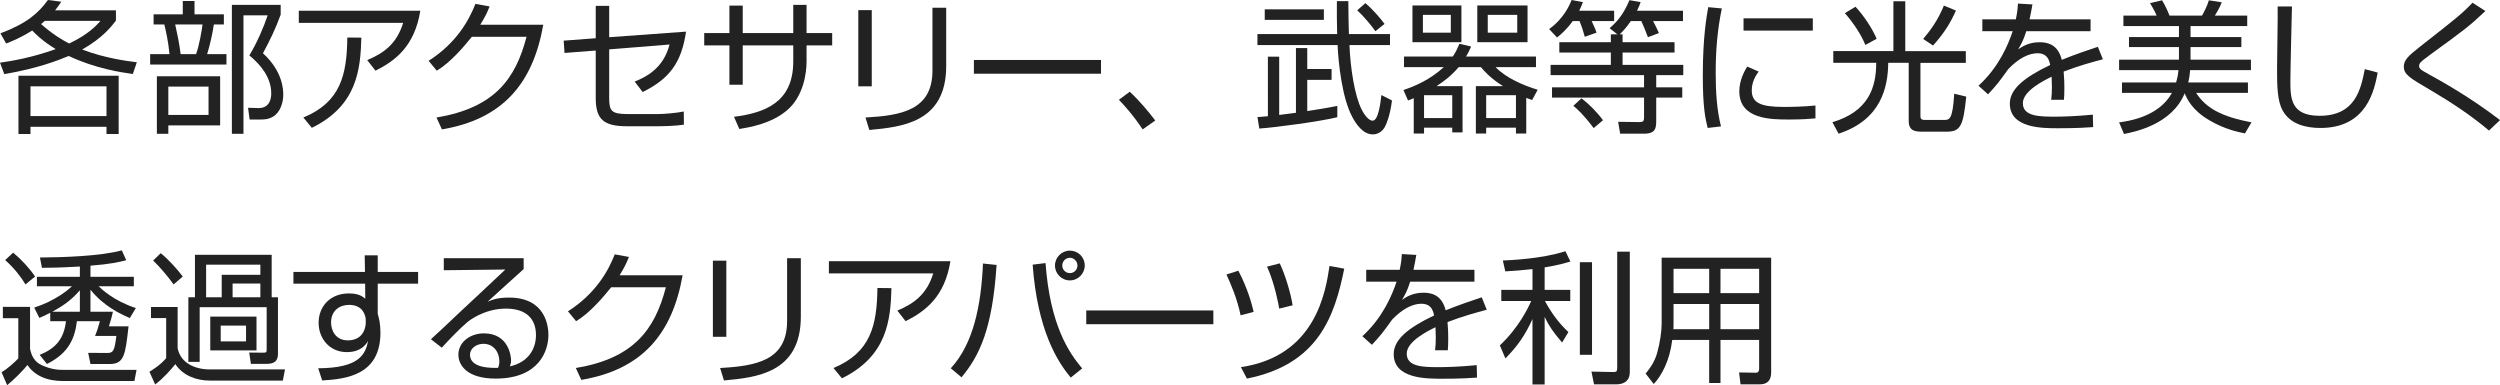
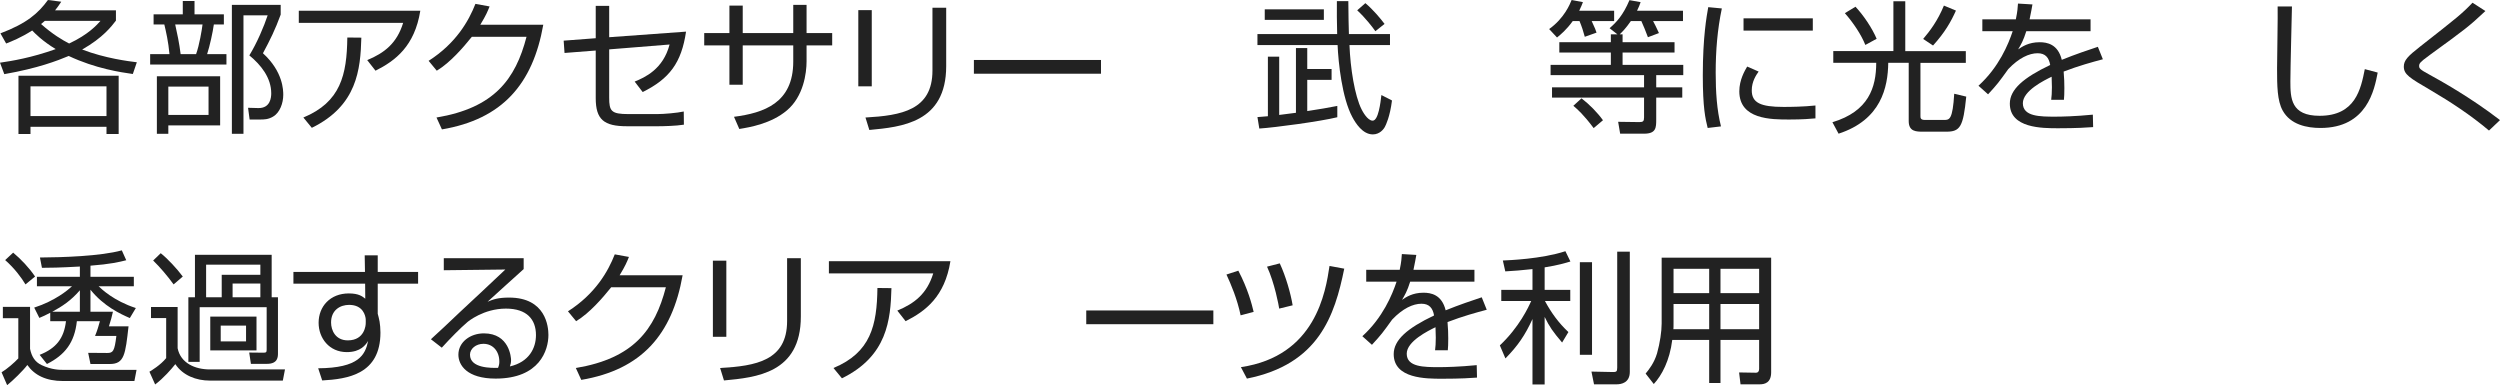
<svg xmlns="http://www.w3.org/2000/svg" id="_レイヤー_1" version="1.1" viewBox="0 0 349.32 53.82">
  <defs>
    <style>
      .st0 {
        fill: #222;
      }
    </style>
  </defs>
  <path class="st0" d="M18.56,10.34c-1.7-.24-5.22-.76-8.96-2.52-1.58.66-4.3,1.72-9,2.54L0,8.76c1.64-.24,4.38-.68,7.78-1.9-1.88-1.14-2.9-2.2-3.28-2.6-1.6,1.02-2.88,1.52-3.64,1.82L.06,4.66C3.76,3.26,5.34,1.86,6.7,0l1.86.24c-.36.54-.54.8-.86,1.2h8.5v1.44c-.6.78-1.82,2.4-4.72,4.04,3.24,1.24,6.5,1.64,7.64,1.78l-.56,1.64ZM16.58,18.72h-1.7v-1H4.26v1h-1.68v-8.14h14v8.14ZM14.88,12.06H4.26v4.16h10.62v-4.16ZM6.26,2.92c-.16.14-.24.22-.52.44,1.62,1.44,2.96,2.22,3.92,2.72,2.7-1.26,3.9-2.62,4.38-3.16h-7.78Z" />
  <path class="st0" d="M25.54,2V.14h1.64v1.86h4.1v1.42h-1.4c-.14,1.04-.58,3.06-.94,4.14h2.7v1.46h-10.66v-1.46h2.7c-.16-1.76-.48-3.12-.72-4.14h-1.5v-1.42h4.08ZM30.76,17.52h-7.24v1.18h-1.6v-8.04h8.84v6.86ZM29.14,12.1h-5.62v3.96h5.62v-3.96ZM27.4,7.56c.46-1.26.82-3.46.9-4.14h-3.82c.28,1.26.56,2.54.76,4.14h2.16ZM32.4,18.7V.68h6.82v1.36c-.76,2.08-1.48,3.54-2.48,5.4,2.84,2.58,2.84,5.22,2.84,5.82,0,1.12-.46,2.46-1.4,3.02-.7.42-1.28.42-1.86.42h-1.44l-.22-1.64,1.42.04c1.72.04,1.82-1.52,1.82-2.06,0-2.16-1.42-3.96-3.06-5.3,1.08-1.76,2.06-4.08,2.56-5.6h-3.38v16.56h-1.62Z" />
  <path class="st0" d="M58.73,1.5c-.8,4.96-3.48,6.98-6.26,8.38l-1.16-1.48c2.4-1,4.14-2.34,5.02-5.2h-14.58v-1.7h16.98ZM42.39,16.42c5.2-2.16,6.08-5.94,6.14-11.18l1.96.02c-.12,4.44-.58,9.5-6.92,12.6l-1.18-1.44Z" />
  <path class="st0" d="M75.91,3.46c-1.46,8.3-5.74,13.2-14.16,14.62l-.76-1.66c8.06-1.34,11.04-5.34,12.58-11.28h-7.64c-1.22,1.52-3.02,3.6-4.9,4.74l-1.14-1.38c3.82-2.44,5.6-5.56,6.54-7.96l1.98.36c-.3.74-.48,1.2-1.3,2.56h8.8Z" />
  <path class="st0" d="M95.86,4.42c-.64,4.34-2.3,6.58-6.06,8.44l-1.12-1.46c1.42-.58,3.98-1.72,4.88-5.18l-8.44.68v6.74c0,1.88.28,2.3,2.68,2.3h4.04c.94,0,2.78-.16,3.7-.36l.02,1.84c-1.08.18-2.94.22-3.58.22h-4.38c-3.22,0-4.36-.94-4.36-3.92v-6.66l-4.36.34-.12-1.72,4.48-.34V.82h1.88v4.38l10.74-.78Z" />
  <path class="st0" d="M110.84.68h1.86v3.94h3.58v1.72h-3.58v2.24c0,1.62-.42,4.88-2.74,6.84-2.2,1.86-5.18,2.36-6.66,2.6l-.74-1.7c4.18-.54,8.28-1.92,8.28-7.72v-2.26h-7.06v5.5h-1.86v-5.5h-3.52v-1.72h3.52V.78h1.86v3.84h7.06V.68Z" />
  <path class="st0" d="M121.81,12.06h-1.88V1.42h1.88v10.64ZM132.21,9.24c0,7.92-6.26,8.5-10.74,8.92l-.54-1.74c5-.28,9.36-1.02,9.36-6.56V1.08h1.92v8.16Z" />
  <path class="st0" d="M153.84,8.38v1.92h-17.76v-1.92h17.76Z" />
-   <path class="st0" d="M159.66,18.08c-1.42-2.14-2.66-3.44-3.32-4.14l1.52-1.12c1.3,1.2,2.72,2.88,3.56,4.02l-1.76,1.24Z" />
  <path class="st0" d="M188.4.16c.02,2.2.04,3.42.08,4.6h5.74v1.54h-5.66c.12,3.18.72,7.08,1.7,9,.1.2.8,1.56,1.54,1.56.8,0,1.1-2.52,1.22-3.58l1.48.76c-.28,2.26-.86,3.44-.98,3.66-.18.36-.74,1.08-1.7,1.08-1.42,0-2.4-1.56-2.86-2.42-1.44-2.66-1.96-7.64-2.06-10.06h-11.2v-1.54h11.14c-.04-1.78-.06-3.06-.04-4.6h1.6ZM181.08,6.72h1.58v2.92h3.4v1.52h-3.4v4.36c1.78-.28,2.94-.46,4.2-.72v1.58c-2.34.58-8.7,1.44-10.9,1.58l-.26-1.6c.94-.08,1.14-.1,1.46-.12V7.92h1.58v8.14c.38-.04,2.02-.26,2.34-.3V6.72ZM184.98,1.3v1.48h-8.26v-1.48h8.26ZM192.18,4.36c-.44-.62-1.4-1.86-2.54-2.92l1.14-1c1.1.92,2.14,2.18,2.68,2.9l-1.28,1.02Z" />
-   <path class="st0" d="M204.36,12.04v6.46h-1.44v-.66h-3.94v.82h-1.44v-4.94c-.22.1-.42.18-.8.32l-.64-1.46c1.66-.56,3.68-1.42,5.64-3.2h-5.56v-1.48h6.82c.48-.72.7-1.26.92-1.78l1.64.38c-.22.48-.4.9-.72,1.4h9.78v1.48h-5.64c1.42,1.5,3.92,2.58,5.88,3.16l-.78,1.44c-.36-.12-.44-.16-.82-.3v4.98h-1.44v-.82h-4.16v.82h-1.44v-6.62h3.8c-1.78-1.12-2.64-2.12-3.1-2.66h-3.1c-1.04,1.22-2.06,1.98-3.1,2.66h3.64ZM204.2.76v5.14h-6.84V.76h6.84ZM202.72,2.08h-3.9v2.48h3.9v-2.48ZM202.92,13.3h-3.94v3.2h3.94v-3.2ZM213.44.76v5.14h-7.02V.76h7.02ZM211.82,13.3h-4.16v3.2h4.16v-3.2ZM212,2.08h-4.12v2.48h4.12v-2.48Z" />
  <path class="st0" d="M225.54,1.5v1.44h-3.14c.48,1.02.58,1.3.68,1.62l-1.64.58c-.18-.7-.44-1.48-.74-2.2h-.94c-.88,1.22-1.68,1.88-2.2,2.3l-1.1-1.18c2.1-1.5,2.9-3.46,3.14-4.06l1.58.3c-.16.42-.24.62-.52,1.2h4.88ZM226.72,4.8v1.1h7.26v1.44h-7.26v1.72h8.48v1.44h-3.78v1.7h3.64v1.44h-3.64v3.04c0,1.14,0,2-1.7,2h-3.34l-.28-1.66,2.98.04c.52,0,.64-.14.64-.66v-2.76h-12.86v-1.44h12.86v-1.7h-13.06v-1.44h8.42v-1.72h-7.2v-1.44h7.2v-1.1h.92l-1.1-.86c.94-.8,1.9-1.82,2.78-3.92l1.56.28c-.16.44-.24.68-.5,1.2h6.42v1.44h-4.18c.28.52.42.82.82,1.68l-1.54.58c-.22-.62-.68-1.74-.92-2.26h-1.46c-.74,1.06-1.18,1.48-1.56,1.86h.4ZM222.68,17.9c-1.44-1.92-2.24-2.6-2.84-3.12l1.14-1.04c1.08.82,2.22,1.98,3,3.06l-1.3,1.1Z" />
  <path class="st0" d="M240.59,1.18c-.62,2.94-.86,5.92-.86,8.98,0,2.68.16,5.2.74,7.5l-1.86.22c-.32-1.3-.68-2.8-.68-7.34,0-5.38.54-8.3.76-9.54l1.9.18ZM245.73,10c-.34.48-.96,1.38-.96,2.62,0,1.74,1.22,2.32,4.44,2.32,1,0,2.76-.02,4.46-.2v1.8c-.72.06-1.74.16-3.66.16-2.52,0-6.98,0-6.98-3.94,0-1.6.76-2.88,1.1-3.46l1.6.7ZM253.3,2.56v1.72h-9.68v-1.72h9.68Z" />
  <path class="st0" d="M264.56,7.14V.18h1.66v6.96h8.46v1.64h-6.34v7.42c0,.26,0,.56.62.56h2.7c.74,0,1.18-.06,1.4-3.66l1.68.4c-.42,4.2-.84,4.9-2.78,4.9h-3.22c-.98,0-2.04,0-2.04-1.48v-8.14h-2.86c-.04,3.4-.98,7.96-6.94,9.9l-.86-1.6c5.06-1.52,6.12-4.86,6.12-8.3h-6v-1.64h8.4ZM259.26.94c1.08,1.14,2.32,2.96,2.96,4.48l-1.58.86c-.56-1.42-1.68-3.1-2.86-4.44l1.48-.9ZM273.3,1.48c-.72,1.6-1.54,3.04-3.2,4.88l-1.38-.92c.92-1.08,2.02-2.52,2.9-4.66l1.68.7Z" />
  <path class="st0" d="M283.99.62c-.1.54-.18,1.06-.4,2.08h8.52v1.66h-8.98c-.4,1.3-.76,1.9-1.14,2.54.56-.38,1.46-1,3-1,1.04,0,2.56.26,3.1,2.46,1.92-.78,3.72-1.38,5.04-1.82l.7,1.74c-1.5.4-3.34.9-5.48,1.72.08.82.1,1.7.1,2.3,0,.76-.02,1.24-.06,1.64h-1.78c.06-.56.1-.9.1-1.76,0-.44-.02-1.04-.04-1.46-1.02.5-4.02,1.96-4.02,3.7,0,1.88,2.42,1.88,4.54,1.88.88,0,2.78-.04,5.24-.28l.04,1.74c-.8.06-2.26.16-4.88.16-2.24,0-6.76,0-6.76-3.44,0-1.98,1.9-3.62,5.64-5.4-.18-1.04-.68-1.64-1.76-1.64-1.18,0-2.62.66-4.1,2.22-1.34,1.86-1.48,2.06-2.82,3.52l-1.34-1.2c2.86-2.6,4.18-5.8,4.78-7.62h-4.24v-1.66h4.68c.24-1.14.26-1.66.3-2.2l2.02.12Z" />
-   <path class="st0" d="M314.1,11.52v1.46h-7.24c1.38,2.14,3.56,3.32,7.74,4.12l-.92,1.54c-1-.2-2.84-.58-4.98-1.84-2.4-1.4-3.1-2.96-3.44-3.76-1.74,4.24-6.7,5.34-8.48,5.68l-.68-1.62c1.18-.16,5.54-.74,7.38-4.12h-6.98v-1.46h7.56c.24-.8.3-1.36.34-1.72h-8.3v-1.46h8.36v-1.76h-6.98v-1.4h6.98v-1.54h-7.76v-1.46h4.64c-.26-.66-.76-1.48-.92-1.74l1.68-.4c.42.7.76,1.4,1.04,2.14h4.54c.26-.44.78-1.46.96-2.14l1.8.28c-.22.66-.84,1.68-.96,1.86h4.52v1.46h-7.92v1.54h7.1v1.4h-7.1v1.76h8.44v1.46h-8.5c-.06.8-.16,1.34-.26,1.72h8.34Z" />
  <path class="st0" d="M320.25.9c0,.16-.22,8.8-.22,10.46,0,2.38.08,4.82,4.08,4.82,5,0,5.76-3.7,6.32-6.52l1.8.48c-.46,2.4-1.48,7.74-8,7.74-1.86,0-4.18-.44-5.28-2.44-.76-1.38-.78-3.46-.78-5.86,0-1.38.12-7.44.08-8.68h2Z" />
  <path class="st0" d="M347.78,18.24c-2.56-2.16-5.36-4-8.26-5.7-2.84-1.66-3.64-2.14-3.64-3.24,0-.88.58-1.46,2.26-2.78,5.26-4.12,5.84-4.58,7.34-6.14l1.8,1.16c-2.34,2.2-2.88,2.58-7.66,6.06-1.02.74-1.2.92-1.34,1.06-.18.18-.26.34-.26.52,0,.34,0,.48,1.46,1.26,1.46.8,5.72,3.16,9.84,6.34l-1.54,1.46Z" />
  <path class="st0" d="M4.2,42.88v5.86c.22,1.08.68,1.84,1.62,2.28,1.42.66,2.5.66,3.04.66h10.22l-.3,1.56h-9.96c-2.4,0-4-.82-5-2.24-.6.8-2,2.16-2.82,2.82l-.78-1.8c.74-.44,1.8-1.36,2.34-1.94v-5.62H.4v-1.58h3.8ZM3.56,39.74c-.56-.94-1.52-2.24-2.84-3.4l1.12-1.04c1.06.88,2.26,2.14,3.06,3.34l-1.34,1.1ZM15.78,43.56c-.1.48-.32,1.32-.56,2.04h2.74c-.44,3.9-.58,5.26-2.6,5.26h-2.72l-.32-1.56,2.66.02c.82,0,1.02-.24,1.28-2.38h-2.98c.3-.7.54-1.54.68-2.06h-3.22c-.32,3-1.68,4.72-4.18,5.98l-1.02-1.28c2.34-.92,3.4-2.34,3.68-4.7h-2.2v-1.18c-.58.32-1.06.52-1.52.72l-.72-1.44c2.96-.96,4.74-2.48,5.28-2.98h-4.9v-1.32h6v-1.44c-2.8.16-4.3.18-5.3.18l-.28-1.44c3.14-.02,8.46-.18,11.44-1l.62,1.38c-.92.24-2.3.56-5,.76v1.56h6.06v1.32h-4.92c.38.36,2.1,2.04,5.2,3.04l-.84,1.4c-1.3-.56-3.66-1.66-5.5-3.96v3.08h3.14ZM11.16,43.56v-3c-1.28,1.48-2.5,2.26-3.86,3h3.86Z" />
  <path class="st0" d="M24.82,42.9v5.76c.42,2.08,2.44,2.96,4.5,2.96h10.5l-.3,1.56h-10.2c-1.9,0-3.78-.72-4.82-2.3-.52.66-1.64,1.96-2.82,2.84l-.8-1.78c.3-.18,1.54-.92,2.34-1.9v-5.6h-2.12v-1.54h3.72ZM24.26,39.74c-.92-1.26-1.9-2.4-2.86-3.34l1.06-1.02c.94.74,2.3,2.2,3.08,3.26l-1.28,1.1ZM38.84,49.32c0,.54,0,1.52-1.54,1.52h-2.24l-.24-1.58,2,.02c.38,0,.44-.08.44-.44v-5.92h-9.36v7.64h-1.58v-9.02h.92v-5.94h10.72v5.94h.88v7.78ZM36.38,36.98h-7.58v4.56h2.18v-3.14h5.4v-1.42ZM35.84,48.96h-6.46v-4.72h6.46v4.72ZM34.38,45.5h-3.54v2.2h3.54v-2.2ZM36.38,39.62h-3.88v1.92h3.88v-1.92Z" />
  <path class="st0" d="M50.96,35.68h1.82v2.32h5.64v1.64h-5.64v4.2c.08.3.18.66.26,1.1.06.42.12.92.12,1.52,0,5.86-4.6,6.5-8.14,6.7l-.56-1.7c5.72-.04,6.58-1.9,6.98-3.82-.34.54-1.04,1.56-2.98,1.56-2.46,0-3.94-1.96-3.94-4.1,0-2.28,1.62-4.1,4.22-4.1,1.4,0,1.9.42,2.3.74l-.02-2.1h-10.02v-1.64h10l-.04-2.32ZM51.1,44.58c-.04-.44-.34-1.98-2.32-1.98-1.26,0-2.52.74-2.52,2.46,0,1.1.62,2.5,2.34,2.5,2.42,0,2.5-2.26,2.5-2.32,0-.14.02-.46,0-.66Z" />
  <path class="st0" d="M73.17,36.08v1.52c-.82.72-4.28,3.88-5.04,4.56.76-.32,1.46-.58,3-.58,5.14,0,5.5,4.06,5.5,5.22,0,2.12-1.22,6.1-7.38,6.1-4,0-5.2-1.88-5.2-3.34,0-1.78,1.68-2.98,3.56-2.98,3.58,0,3.8,3.4,3.8,3.72,0,.38-.06.58-.16.9,2.68-.62,3.64-2.56,3.64-4.38,0-2.18-1.26-3.7-4.2-3.7-3.12,0-5.32,1.82-5.42,1.92-.92.78-2.36,2.24-3.54,3.54l-1.52-1.18c.56-.48,3.12-2.9,4.04-3.78,1-.94,5.46-5.08,6.36-5.96l-8.6.1v-1.68h11.16ZM69.77,50.52c0-1.42-.88-2.48-2.22-2.48-1.06,0-1.88.7-1.88,1.52,0,1.92,3.02,1.86,3.92,1.84.14-.36.18-.54.18-.88Z" />
  <path class="st0" d="M95.38,38.46c-1.46,8.3-5.74,13.2-14.16,14.62l-.76-1.66c8.06-1.34,11.04-5.34,12.58-11.28h-7.64c-1.22,1.52-3.02,3.6-4.9,4.74l-1.14-1.38c3.82-2.44,5.6-5.56,6.54-7.96l1.98.36c-.3.74-.48,1.2-1.3,2.56h8.8Z" />
  <path class="st0" d="M101.49,47.06h-1.88v-10.64h1.88v10.64ZM111.9,44.24c0,7.92-6.26,8.5-10.74,8.92l-.54-1.74c5-.28,9.36-1.02,9.36-6.56v-8.78h1.92v8.16Z" />
  <path class="st0" d="M132.8,36.5c-.8,4.96-3.48,6.98-6.26,8.38l-1.16-1.48c2.4-1,4.14-2.34,5.02-5.2h-14.58v-1.7h16.98ZM116.46,51.42c5.2-2.16,6.08-5.94,6.14-11.18l1.96.02c-.12,4.44-.58,9.5-6.92,12.6l-1.18-1.44Z" />
-   <path class="st0" d="M132.85,51.46c3.16-3.42,4.24-8.76,4.5-14.64l1.9.2c-.58,8.96-2.4,12.7-4.9,15.7l-1.5-1.26ZM146.09,36.76c.64,8.74,3.3,12.56,5.12,14.72l-1.6,1.28c-1.84-2.22-4.64-6.54-5.32-15.78l1.8-.22ZM151.57,37.1c0,1.12-.92,2.08-2.08,2.08s-2.08-.94-2.08-2.08.94-2.08,2.08-2.08,2.08.9,2.08,2.08ZM148.43,37.1c0,.58.46,1.06,1.06,1.06s1.06-.48,1.06-1.06-.48-1.08-1.06-1.08-1.06.48-1.06,1.08Z" />
  <path class="st0" d="M169.54,43.38v1.92h-17.76v-1.92h17.76Z" />
  <path class="st0" d="M173.35,44.06c-.48-2.3-1.34-4.32-1.98-5.7l1.66-.54c1.34,2.56,1.88,4.66,2.14,5.76l-1.82.48ZM173.39,51.3c10.46-1.54,11.84-10.54,12.38-14.14l2.06.38c-1.34,6.58-3.56,13.36-13.6,15.36l-.84-1.6ZM178.74,43.12c-.06-.42-.64-3.58-1.7-5.86l1.78-.46c.84,1.8,1.52,4.18,1.8,5.86l-1.88.46Z" />
  <path class="st0" d="M197.9,35.62c-.1.54-.18,1.06-.4,2.08h8.52v1.66h-8.98c-.4,1.3-.76,1.9-1.14,2.54.56-.38,1.46-1,3-1,1.04,0,2.56.26,3.1,2.46,1.92-.78,3.72-1.38,5.04-1.82l.7,1.74c-1.5.4-3.34.9-5.48,1.72.08.82.1,1.7.1,2.3,0,.76-.02,1.24-.06,1.64h-1.78c.06-.56.1-.9.1-1.76,0-.44-.02-1.04-.04-1.46-1.02.5-4.02,1.96-4.02,3.7,0,1.88,2.42,1.88,4.54,1.88.88,0,2.78-.04,5.24-.28l.04,1.74c-.8.06-2.26.16-4.88.16-2.24,0-6.76,0-6.76-3.44,0-1.98,1.9-3.62,5.64-5.4-.18-1.04-.68-1.64-1.76-1.64-1.18,0-2.62.66-4.1,2.22-1.34,1.86-1.48,2.06-2.82,3.52l-1.34-1.2c2.86-2.6,4.18-5.8,4.78-7.62h-4.24v-1.66h4.68c.24-1.14.26-1.66.3-2.2l2.02.12Z" />
  <path class="st0" d="M215.83,40.5h3.58v1.56h-3.54c.92,1.7,1.92,3.06,3.28,4.34l-.88,1.46c-1.28-1.5-1.78-2.22-2.44-3.58v9.44h-1.7v-9.14c-1.02,2.24-2.06,3.76-3.78,5.5l-.78-1.82c2.7-2.54,4-5.34,4.38-6.2h-4.18v-1.56h4.36v-2.9c-1.38.16-2.74.26-3.8.32l-.34-1.52c.8-.04,5.38-.2,8.74-1.3l.7,1.44c-.68.2-1.7.52-3.6.82v3.14ZM222.45,49.58h-1.7v-12.94h1.7v12.94ZM227.73,51.96c0,1.52-1.18,1.74-1.84,1.74h-3.16l-.36-1.78,2.88.06c.6.02.72-.04.72-.6v-16.22h1.76v16.8Z" />
  <path class="st0" d="M247.48,52.02c0,1.46-.9,1.68-1.58,1.68h-2.7l-.2-1.66,2.34.04c.34,0,.46-.24.46-.54v-4.04h-5.4v6.02h-1.58v-6.02h-5.16c-.36,2.9-1.46,4.94-2.58,6.16l-1.14-1.46c.46-.56,1.2-1.48,1.6-2.84.4-1.42.64-3.06.64-4.14v-9.22h15.3v16.02ZM238.82,42.48h-4.98v2.48c0,.72,0,.8-.02,1.04h5v-3.52ZM238.82,37.56h-4.98v3.4h4.98v-3.4ZM245.8,37.56h-5.4v3.4h5.4v-3.4ZM245.8,42.48h-5.4v3.52h5.4v-3.52Z" />
</svg>